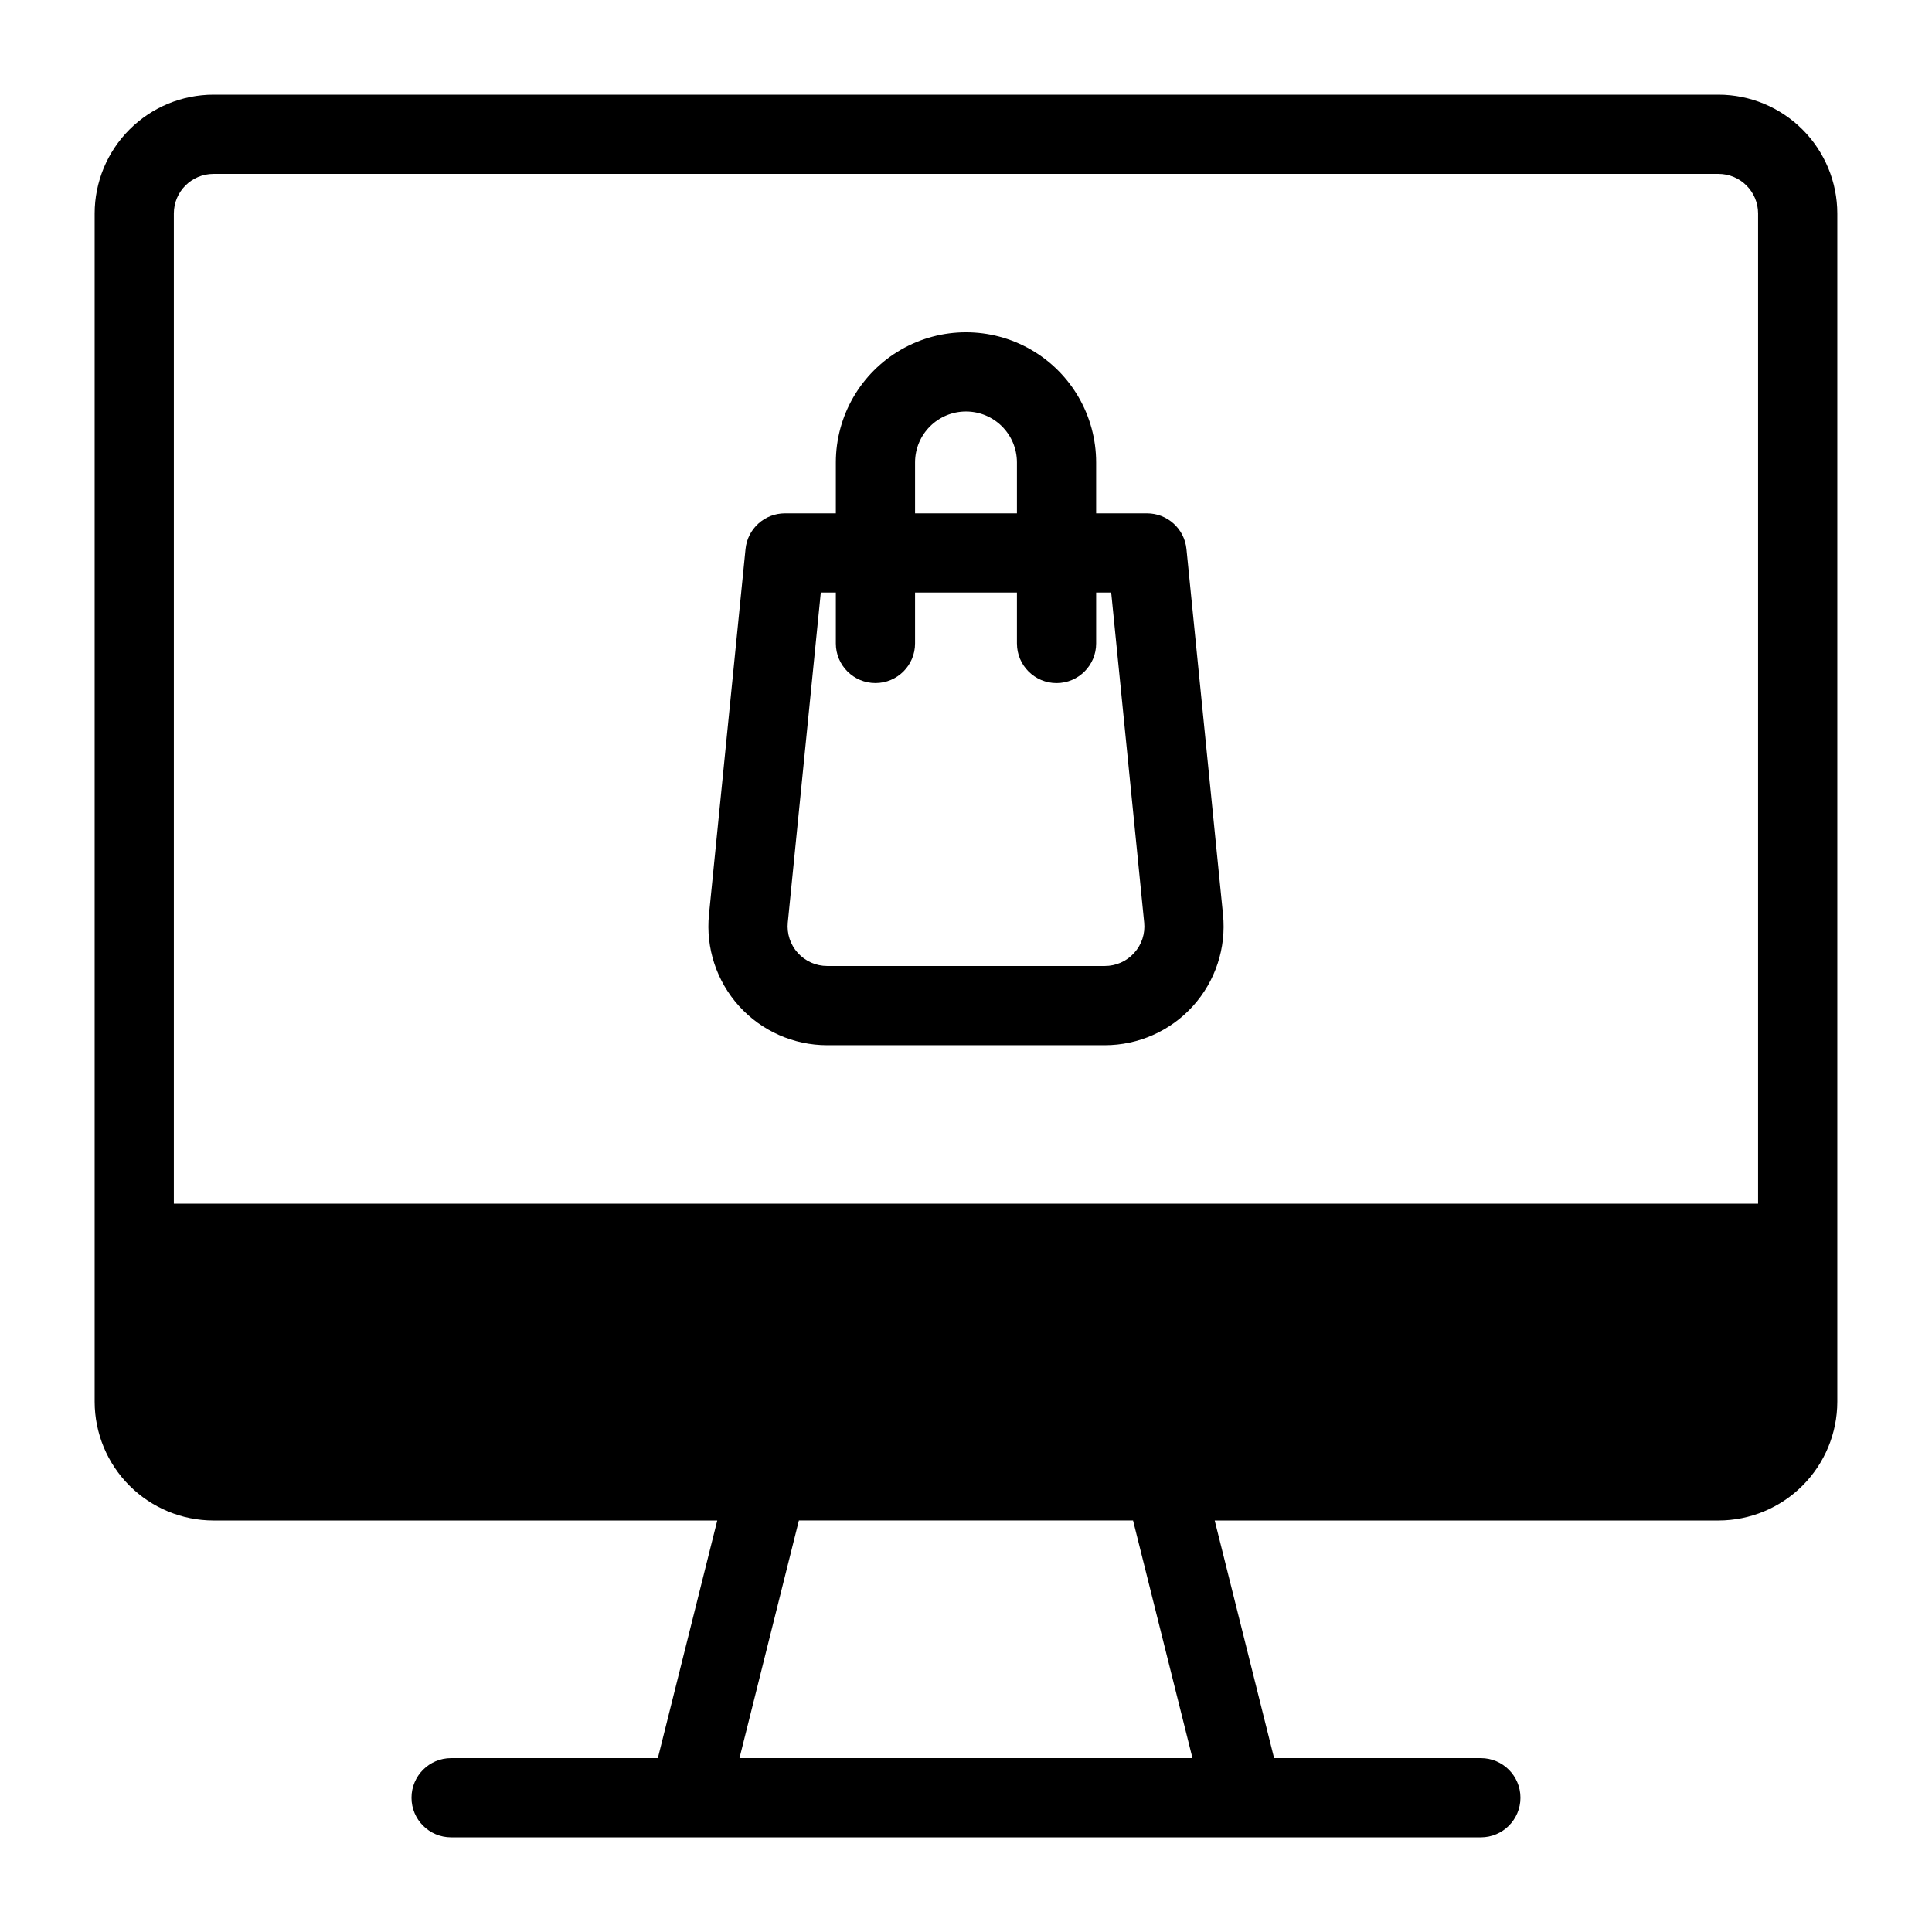
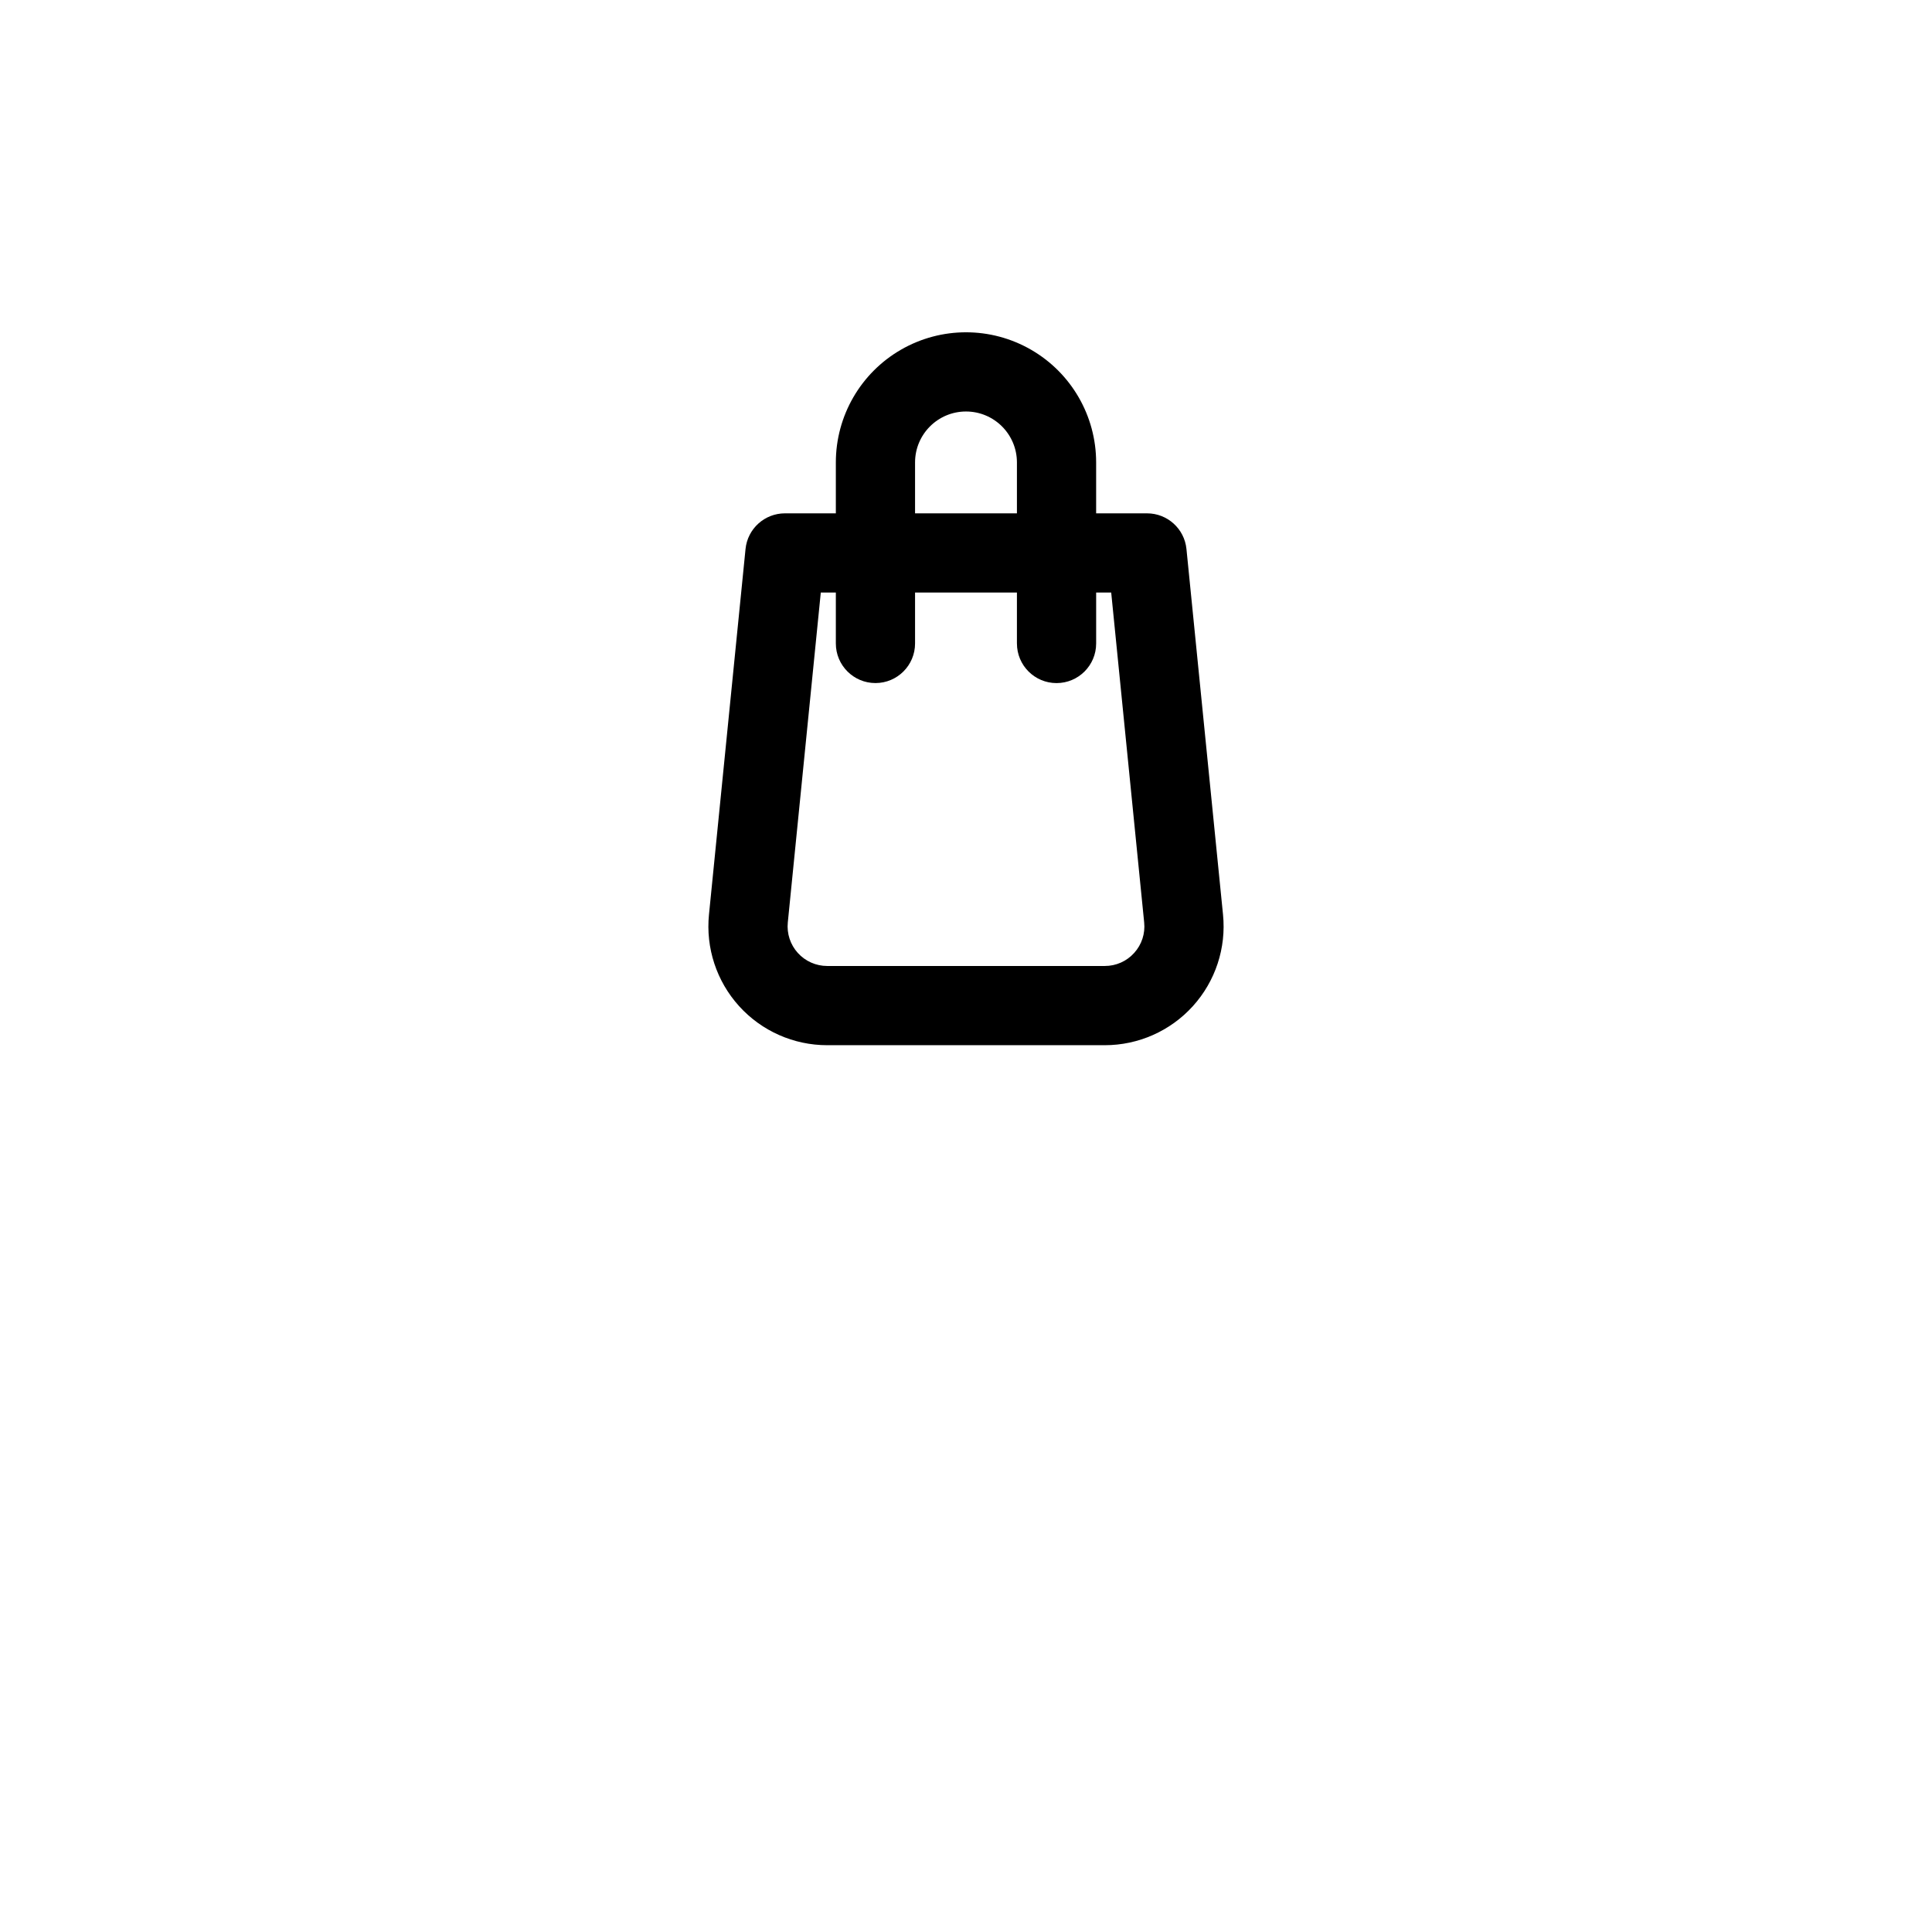
<svg xmlns="http://www.w3.org/2000/svg" fill="#000000" width="800px" height="800px" version="1.1" viewBox="144 144 512 512">
  <g>
    <path d="m447.98 280.04h-13.492v-13.488c0-12.324-6.574-23.711-17.246-29.871-10.668-6.16-23.816-6.16-34.488 0s-17.246 17.547-17.246 29.871v13.488h-13.488c-5.391 0-9.906 4.082-10.445 9.445l-9.688 96.879c-0.891 8.855 2.012 17.672 7.981 24.27 5.973 6.598 14.457 10.359 23.355 10.355h73.555c8.898 0.004 17.383-3.758 23.352-10.359 5.973-6.598 8.871-15.414 7.981-24.266l-9.688-96.875c-0.535-5.363-5.051-9.449-10.441-9.449zm-61.48-13.488c0-7.457 6.043-13.5 13.5-13.5 7.453 0 13.496 6.043 13.496 13.5v13.488h-26.996zm58.066 129.99v-0.004c-1.984 2.211-4.82 3.469-7.789 3.457h-73.555c-2.969 0-5.797-1.254-7.789-3.453-1.992-2.199-2.957-5.141-2.656-8.094l8.742-87.422h3.988v13.5c0 5.793 4.699 10.492 10.496 10.492s10.496-4.699 10.496-10.492v-13.496h26.996v13.5h0.004c0 5.797 4.699 10.496 10.496 10.496s10.496-4.699 10.496-10.496v-13.5h3.988l8.738 87.418c0.312 2.953-0.652 5.898-2.652 8.09z" />
-     <path d="m599.42 169.09h-398.85c-8.348 0.008-16.352 3.328-22.254 9.234-5.906 5.902-9.227 13.906-9.234 22.254v314.88c0.008 8.352 3.328 16.355 9.234 22.258 5.902 5.902 13.906 9.223 22.254 9.23h133.51l-15.742 62.977h-54.789c-5.797 0-10.496 4.699-10.496 10.496 0 5.797 4.699 10.496 10.496 10.496h272.89c5.797 0 10.496-4.699 10.496-10.496 0-5.797-4.699-10.496-10.496-10.496h-54.789l-15.742-62.977h133.51c8.348-0.008 16.352-3.328 22.258-9.23 5.902-5.902 9.223-13.906 9.23-22.258v-314.88c-0.008-8.348-3.328-16.352-9.23-22.254-5.906-5.906-13.91-9.227-22.258-9.234zm-139.4 440.83h-120.05l15.742-62.977h88.559zm149.89-146.94h-419.84v-262.4c0.004-5.797 4.699-10.492 10.496-10.496h398.85c5.797 0.004 10.492 4.699 10.496 10.496z" />
  </g>
</svg>